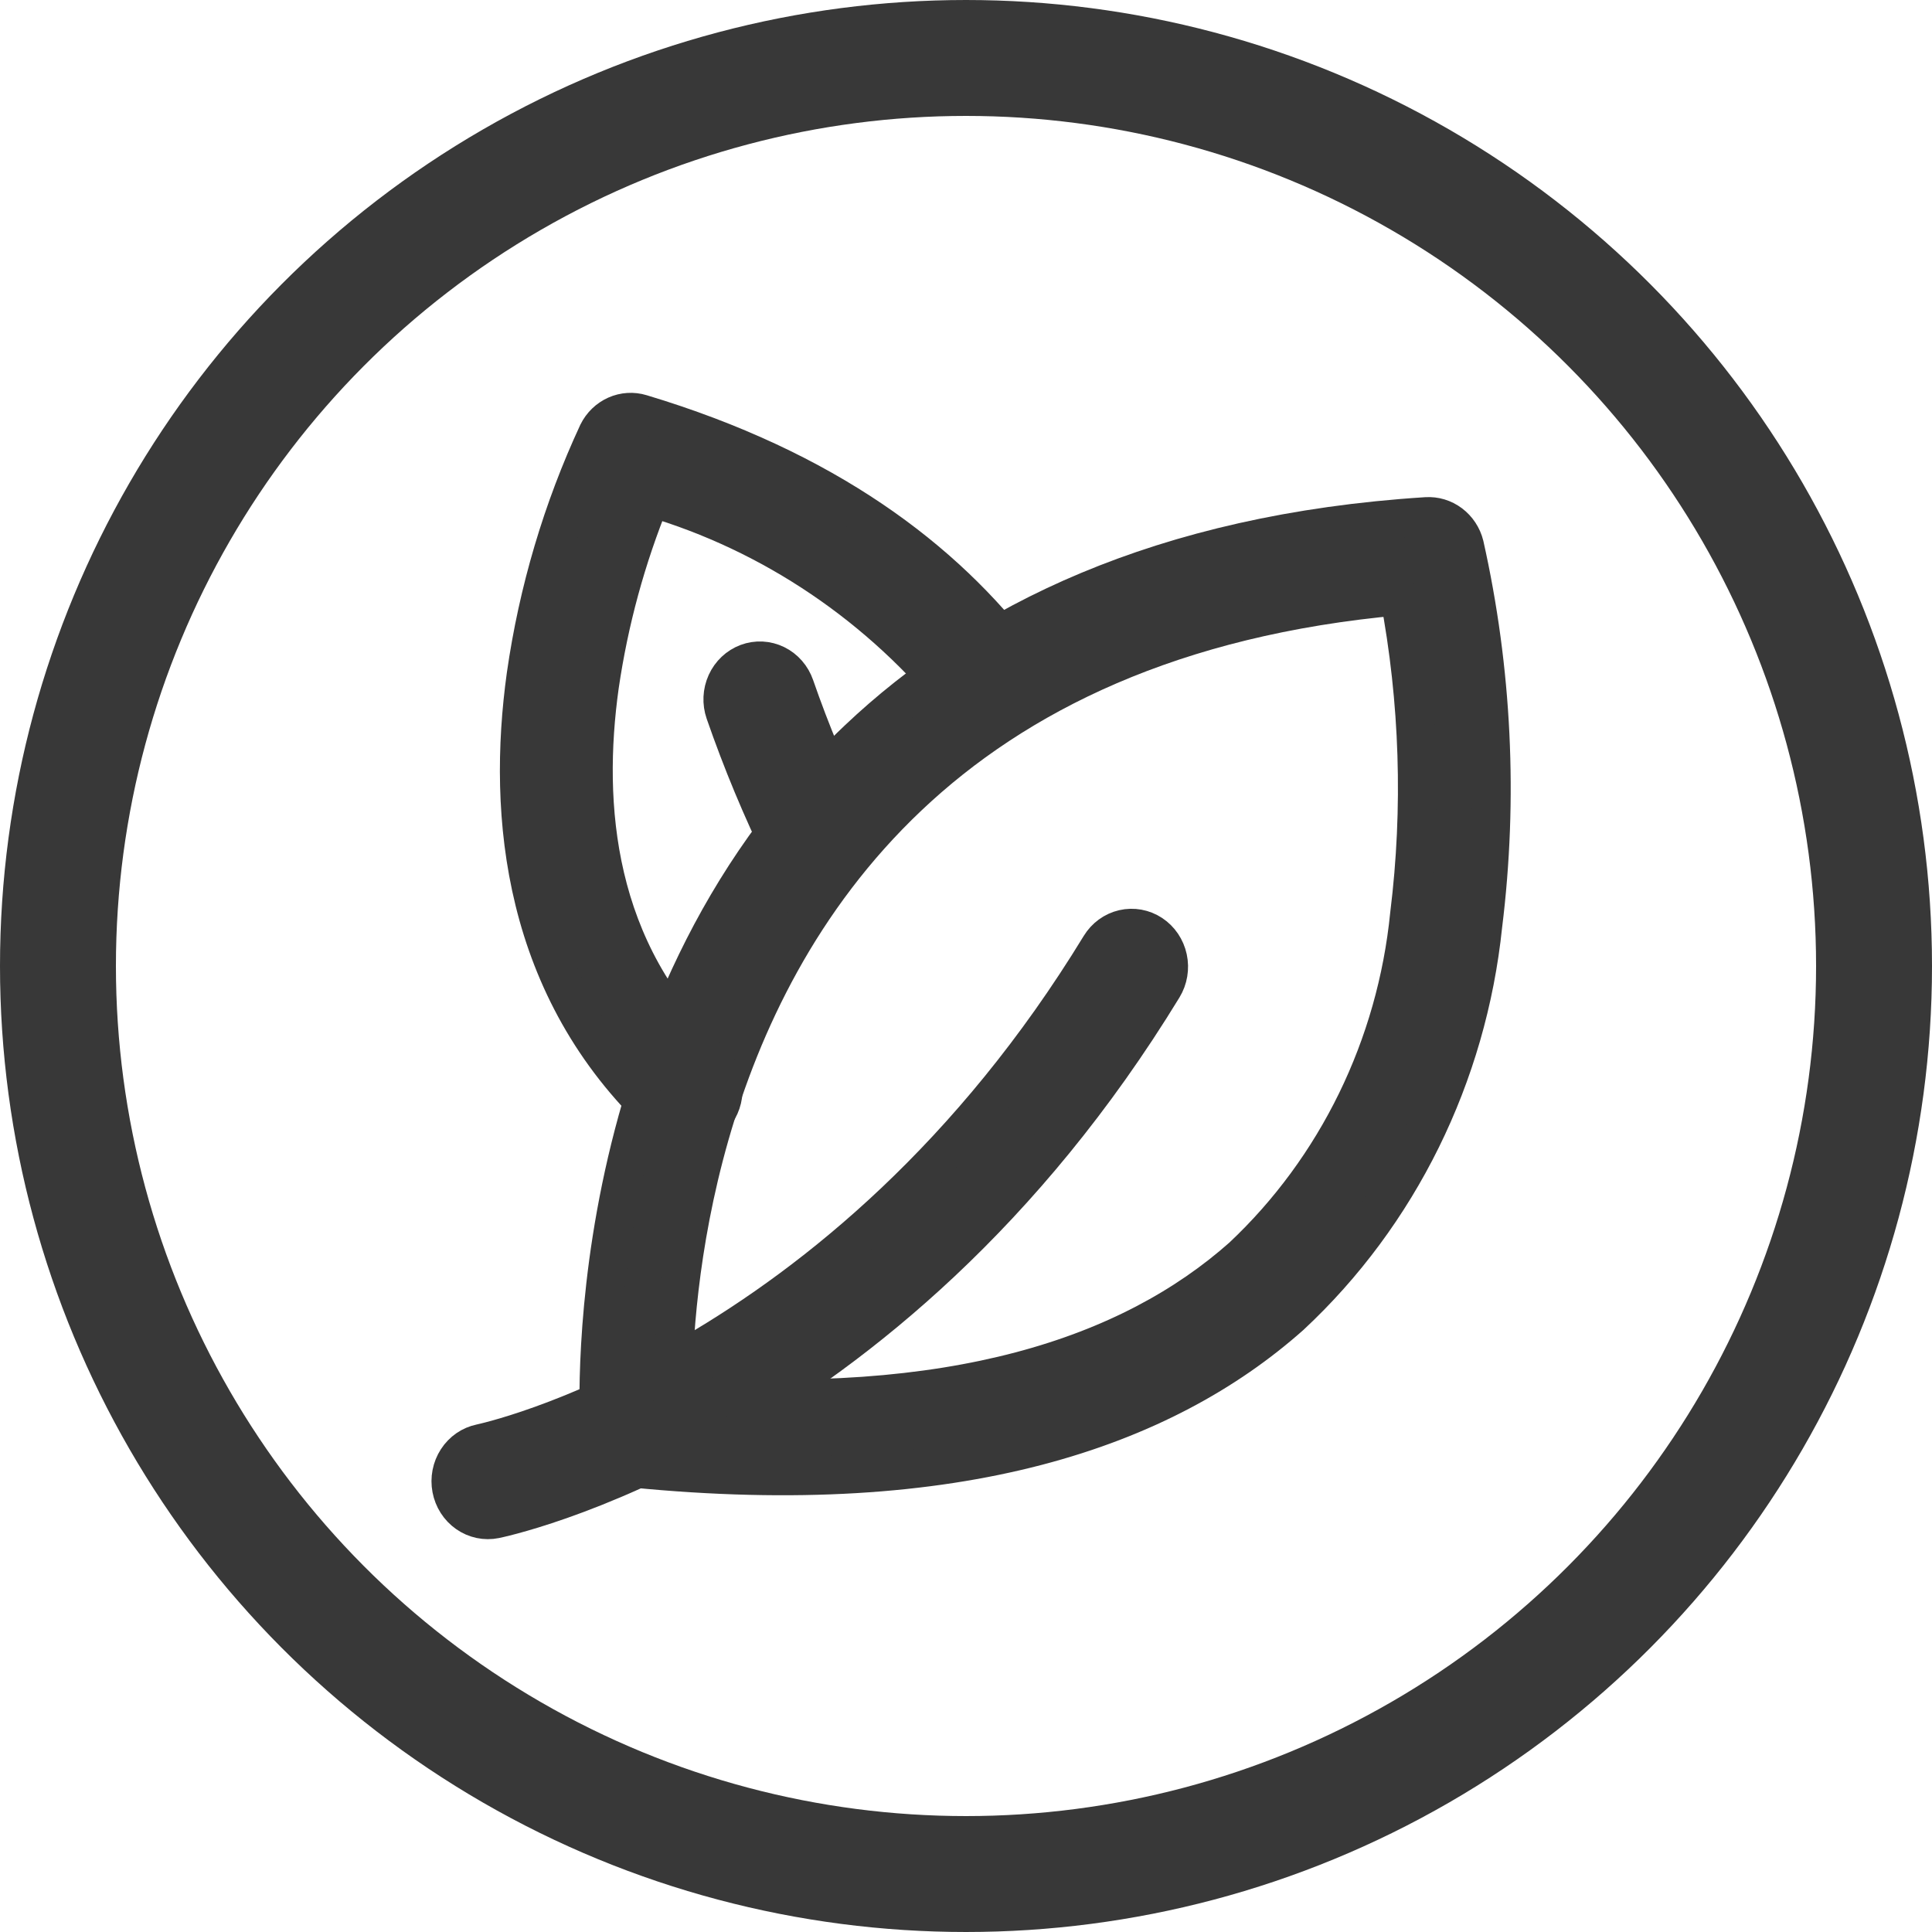
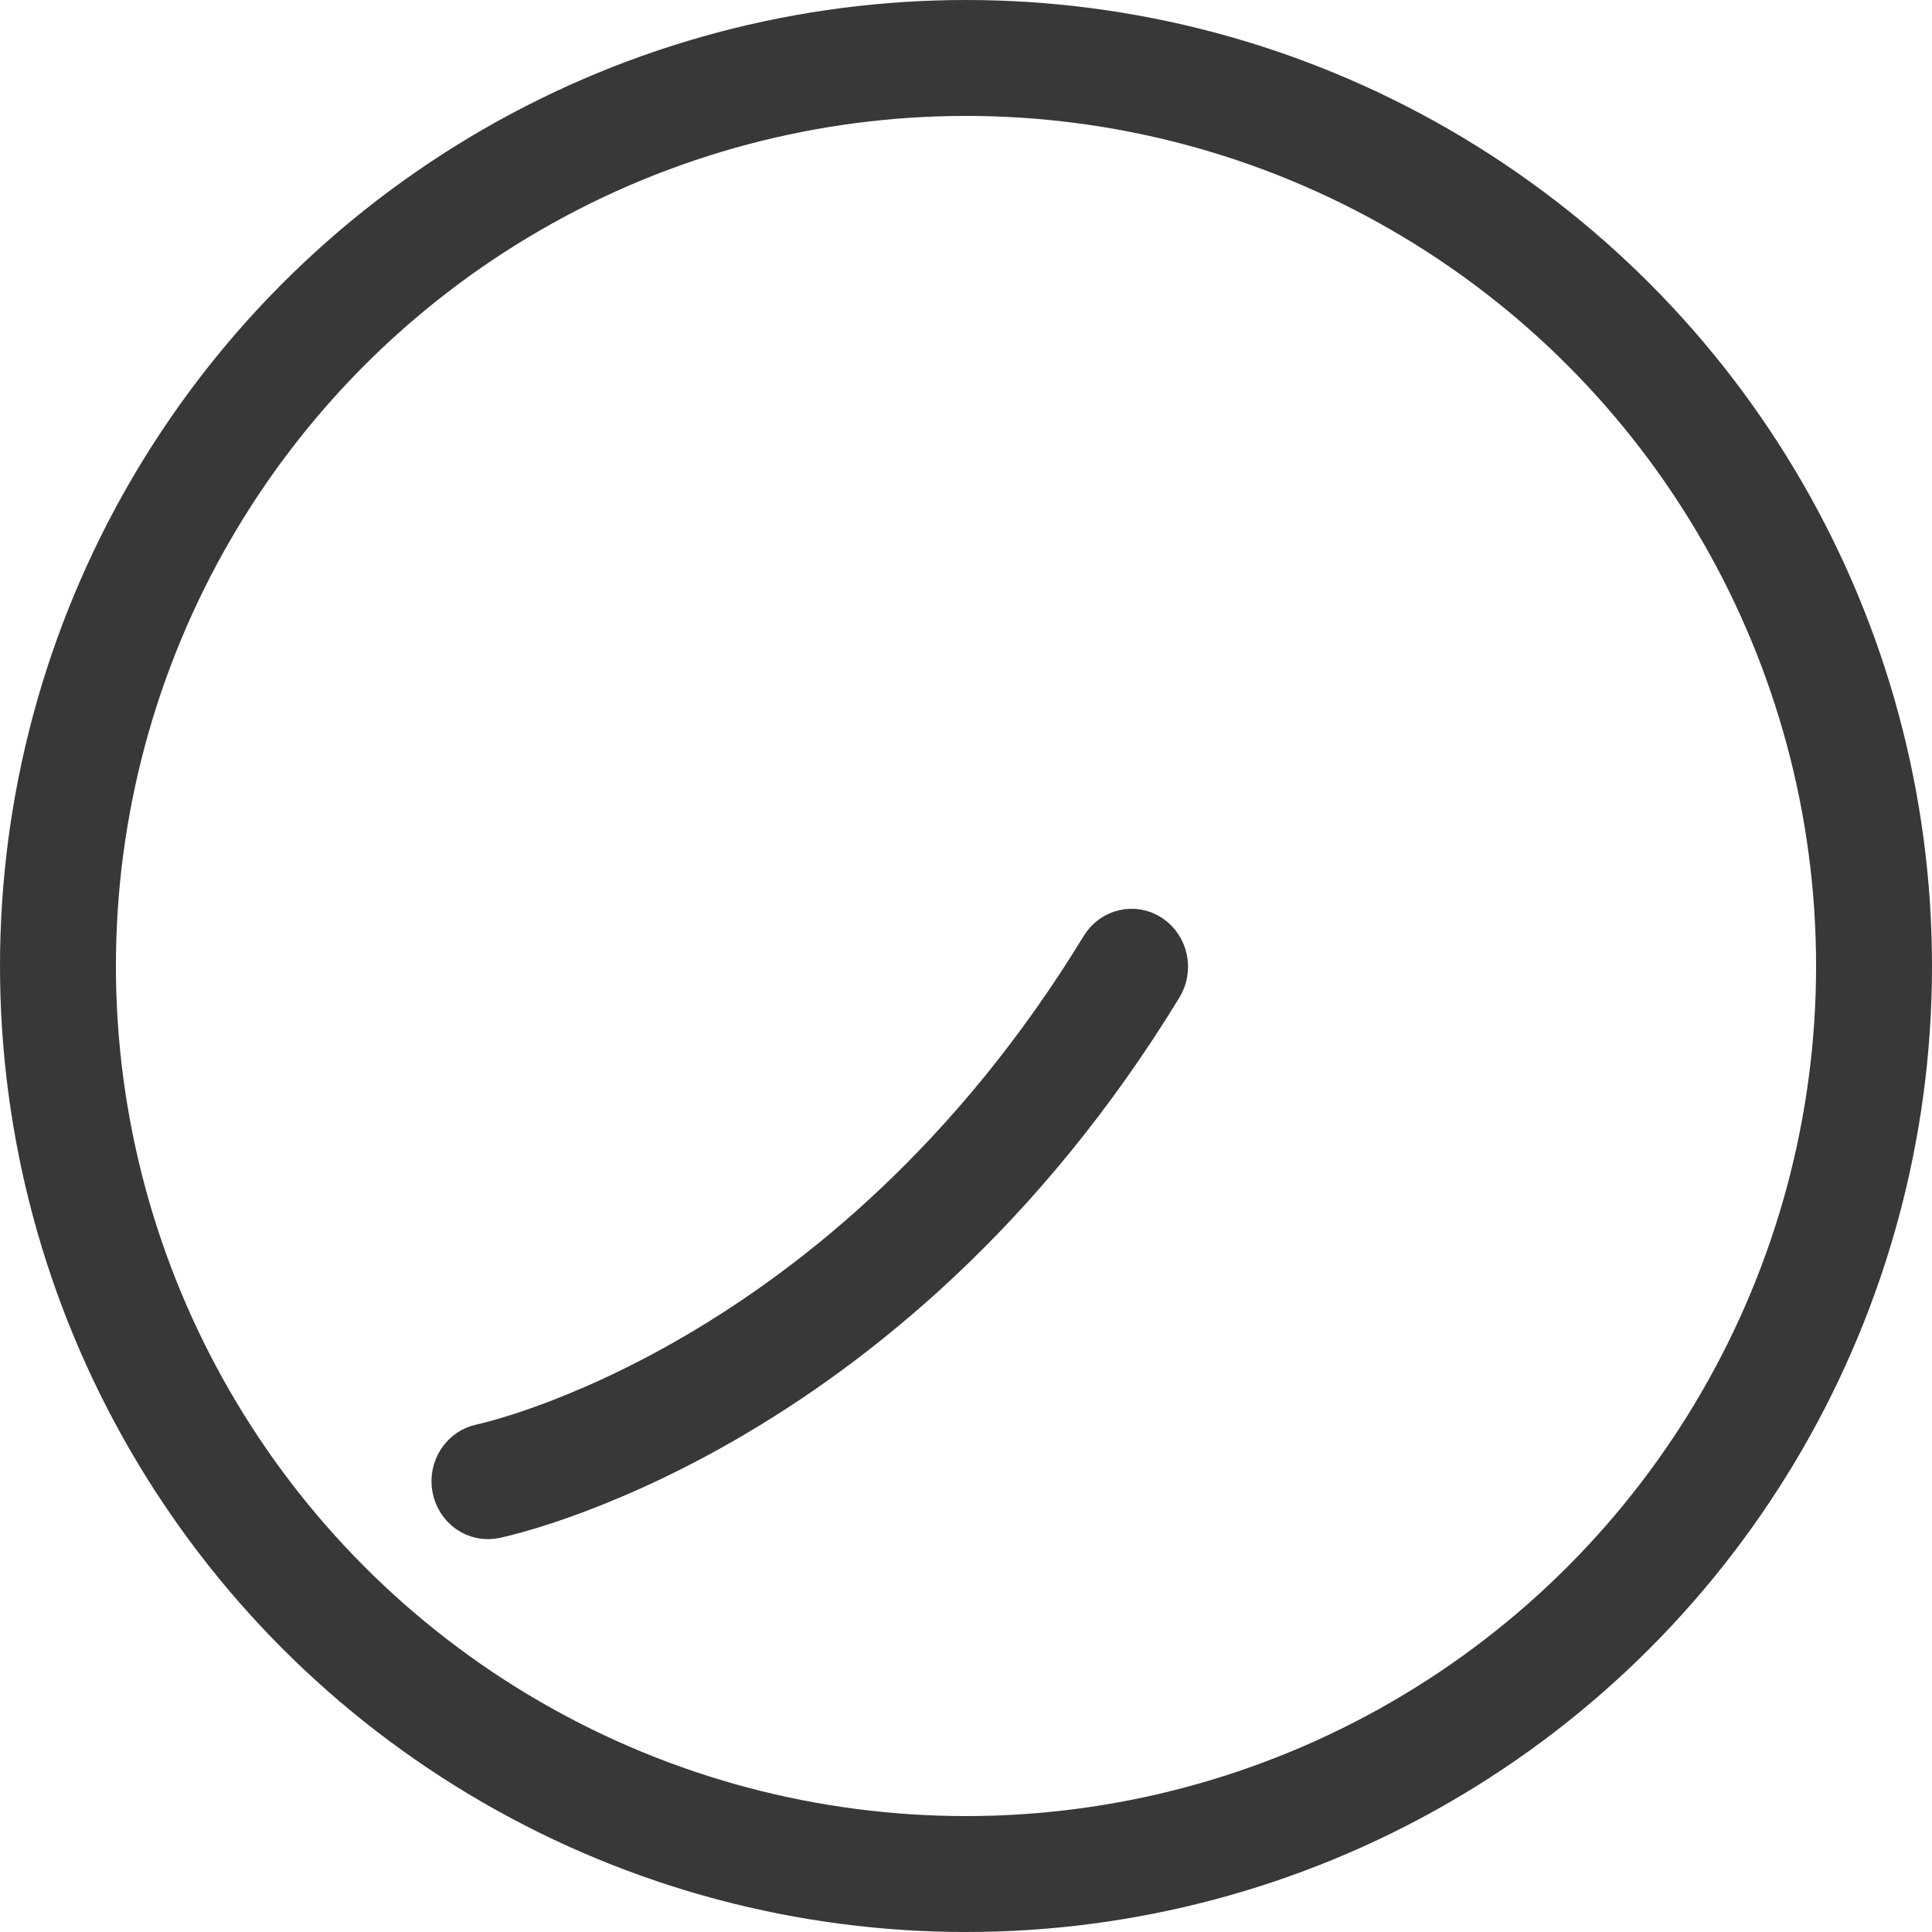
<svg xmlns="http://www.w3.org/2000/svg" width="150" height="150" viewBox="0 0 150 150" fill="none">
  <path fill-rule="evenodd" clip-rule="evenodd" d="M38.437 117.944C38.066 118.02 37.683 118.019 37.312 117.941C36.941 117.863 36.588 117.71 36.274 117.49C35.96 117.27 35.691 116.989 35.481 116.661C35.272 116.333 35.127 115.966 35.054 115.579C34.981 115.193 34.982 114.796 35.057 114.41C35.132 114.025 35.279 113.658 35.491 113.332C35.702 113.005 35.973 112.725 36.288 112.507C36.604 112.29 36.957 112.139 37.329 112.063C37.329 112.063 65.421 106.235 85.42 73.448C85.83 72.776 86.48 72.302 87.227 72.129C87.974 71.956 88.757 72.098 89.402 72.524C90.048 72.951 90.505 73.626 90.671 74.402C90.838 75.178 90.701 75.992 90.291 76.663C68.782 111.899 38.437 117.944 38.437 117.944Z" fill="#383838" stroke="#383838" stroke-width="3" />
-   <path fill-rule="evenodd" clip-rule="evenodd" d="M66.051 63.705C66.376 64.411 66.422 65.221 66.18 65.963C65.938 66.704 65.426 67.317 64.755 67.672C64.083 68.026 63.305 68.094 62.586 67.86C61.867 67.626 61.265 67.109 60.907 66.42C59.146 62.821 57.602 59.111 56.284 55.313C56.026 54.565 56.063 53.74 56.39 53.022C56.716 52.303 57.304 51.748 58.023 51.479C58.743 51.211 59.536 51.25 60.228 51.589C60.919 51.928 61.453 52.539 61.712 53.287C62.947 56.849 64.396 60.326 66.051 63.699V63.705Z" fill="#383838" stroke="#383838" stroke-width="3" />
-   <path fill-rule="evenodd" clip-rule="evenodd" d="M113.704 42.326C115.872 51.999 116.356 61.998 115.133 71.848C113.921 83.515 108.601 94.303 100.196 102.139C90.328 110.907 74.46 116.493 49.141 113.991C48.465 113.921 47.836 113.605 47.362 113.1C46.888 112.595 46.601 111.932 46.551 111.229C46.551 111.229 44.301 78.53 66.631 57.4C76.148 48.385 90.142 41.411 110.74 40.099C111.406 40.056 112.065 40.255 112.606 40.662C113.146 41.069 113.535 41.655 113.704 42.326ZM108.642 46.269C91.039 47.839 78.879 53.913 70.515 61.831C53.787 77.665 52.251 100.651 52.234 108.25C73.918 109.96 87.768 105.298 96.456 97.585C103.79 90.692 108.411 81.222 109.429 71C110.448 62.767 110.183 54.417 108.644 46.272L108.642 46.269Z" fill="#383838" stroke="#383838" stroke-width="3" />
-   <path fill-rule="evenodd" clip-rule="evenodd" d="M79.208 51.227C79.441 51.537 79.614 51.891 79.716 52.27C79.818 52.649 79.847 53.045 79.802 53.436C79.757 53.827 79.638 54.204 79.452 54.547C79.266 54.89 79.017 55.192 78.72 55.435C78.422 55.678 78.081 55.857 77.716 55.963C77.352 56.069 76.97 56.1 76.594 56.053C76.218 56.006 75.855 55.882 75.525 55.689C75.195 55.496 74.905 55.237 74.671 54.928C68.394 47.084 59.982 41.398 50.538 38.615C48.621 43.305 47.279 48.228 46.545 53.267C45.26 62.495 46.129 73.886 55.19 82.368C55.761 82.901 56.105 83.647 56.147 84.443C56.189 85.239 55.924 86.019 55.412 86.613C54.9 87.206 54.182 87.564 53.416 87.607C52.651 87.65 51.9 87.376 51.329 86.844C40.594 76.78 39.317 63.366 40.839 52.423C41.774 45.899 43.653 39.559 46.413 33.619C46.718 33.003 47.221 32.516 47.834 32.242C48.447 31.969 49.133 31.925 49.773 32.12C64.117 36.431 73.321 43.435 79.208 51.227Z" fill="#383838" stroke="#383838" stroke-width="3" />
  <circle cx="75" cy="75" r="70.5" stroke="#383838" stroke-width="9" />
</svg>